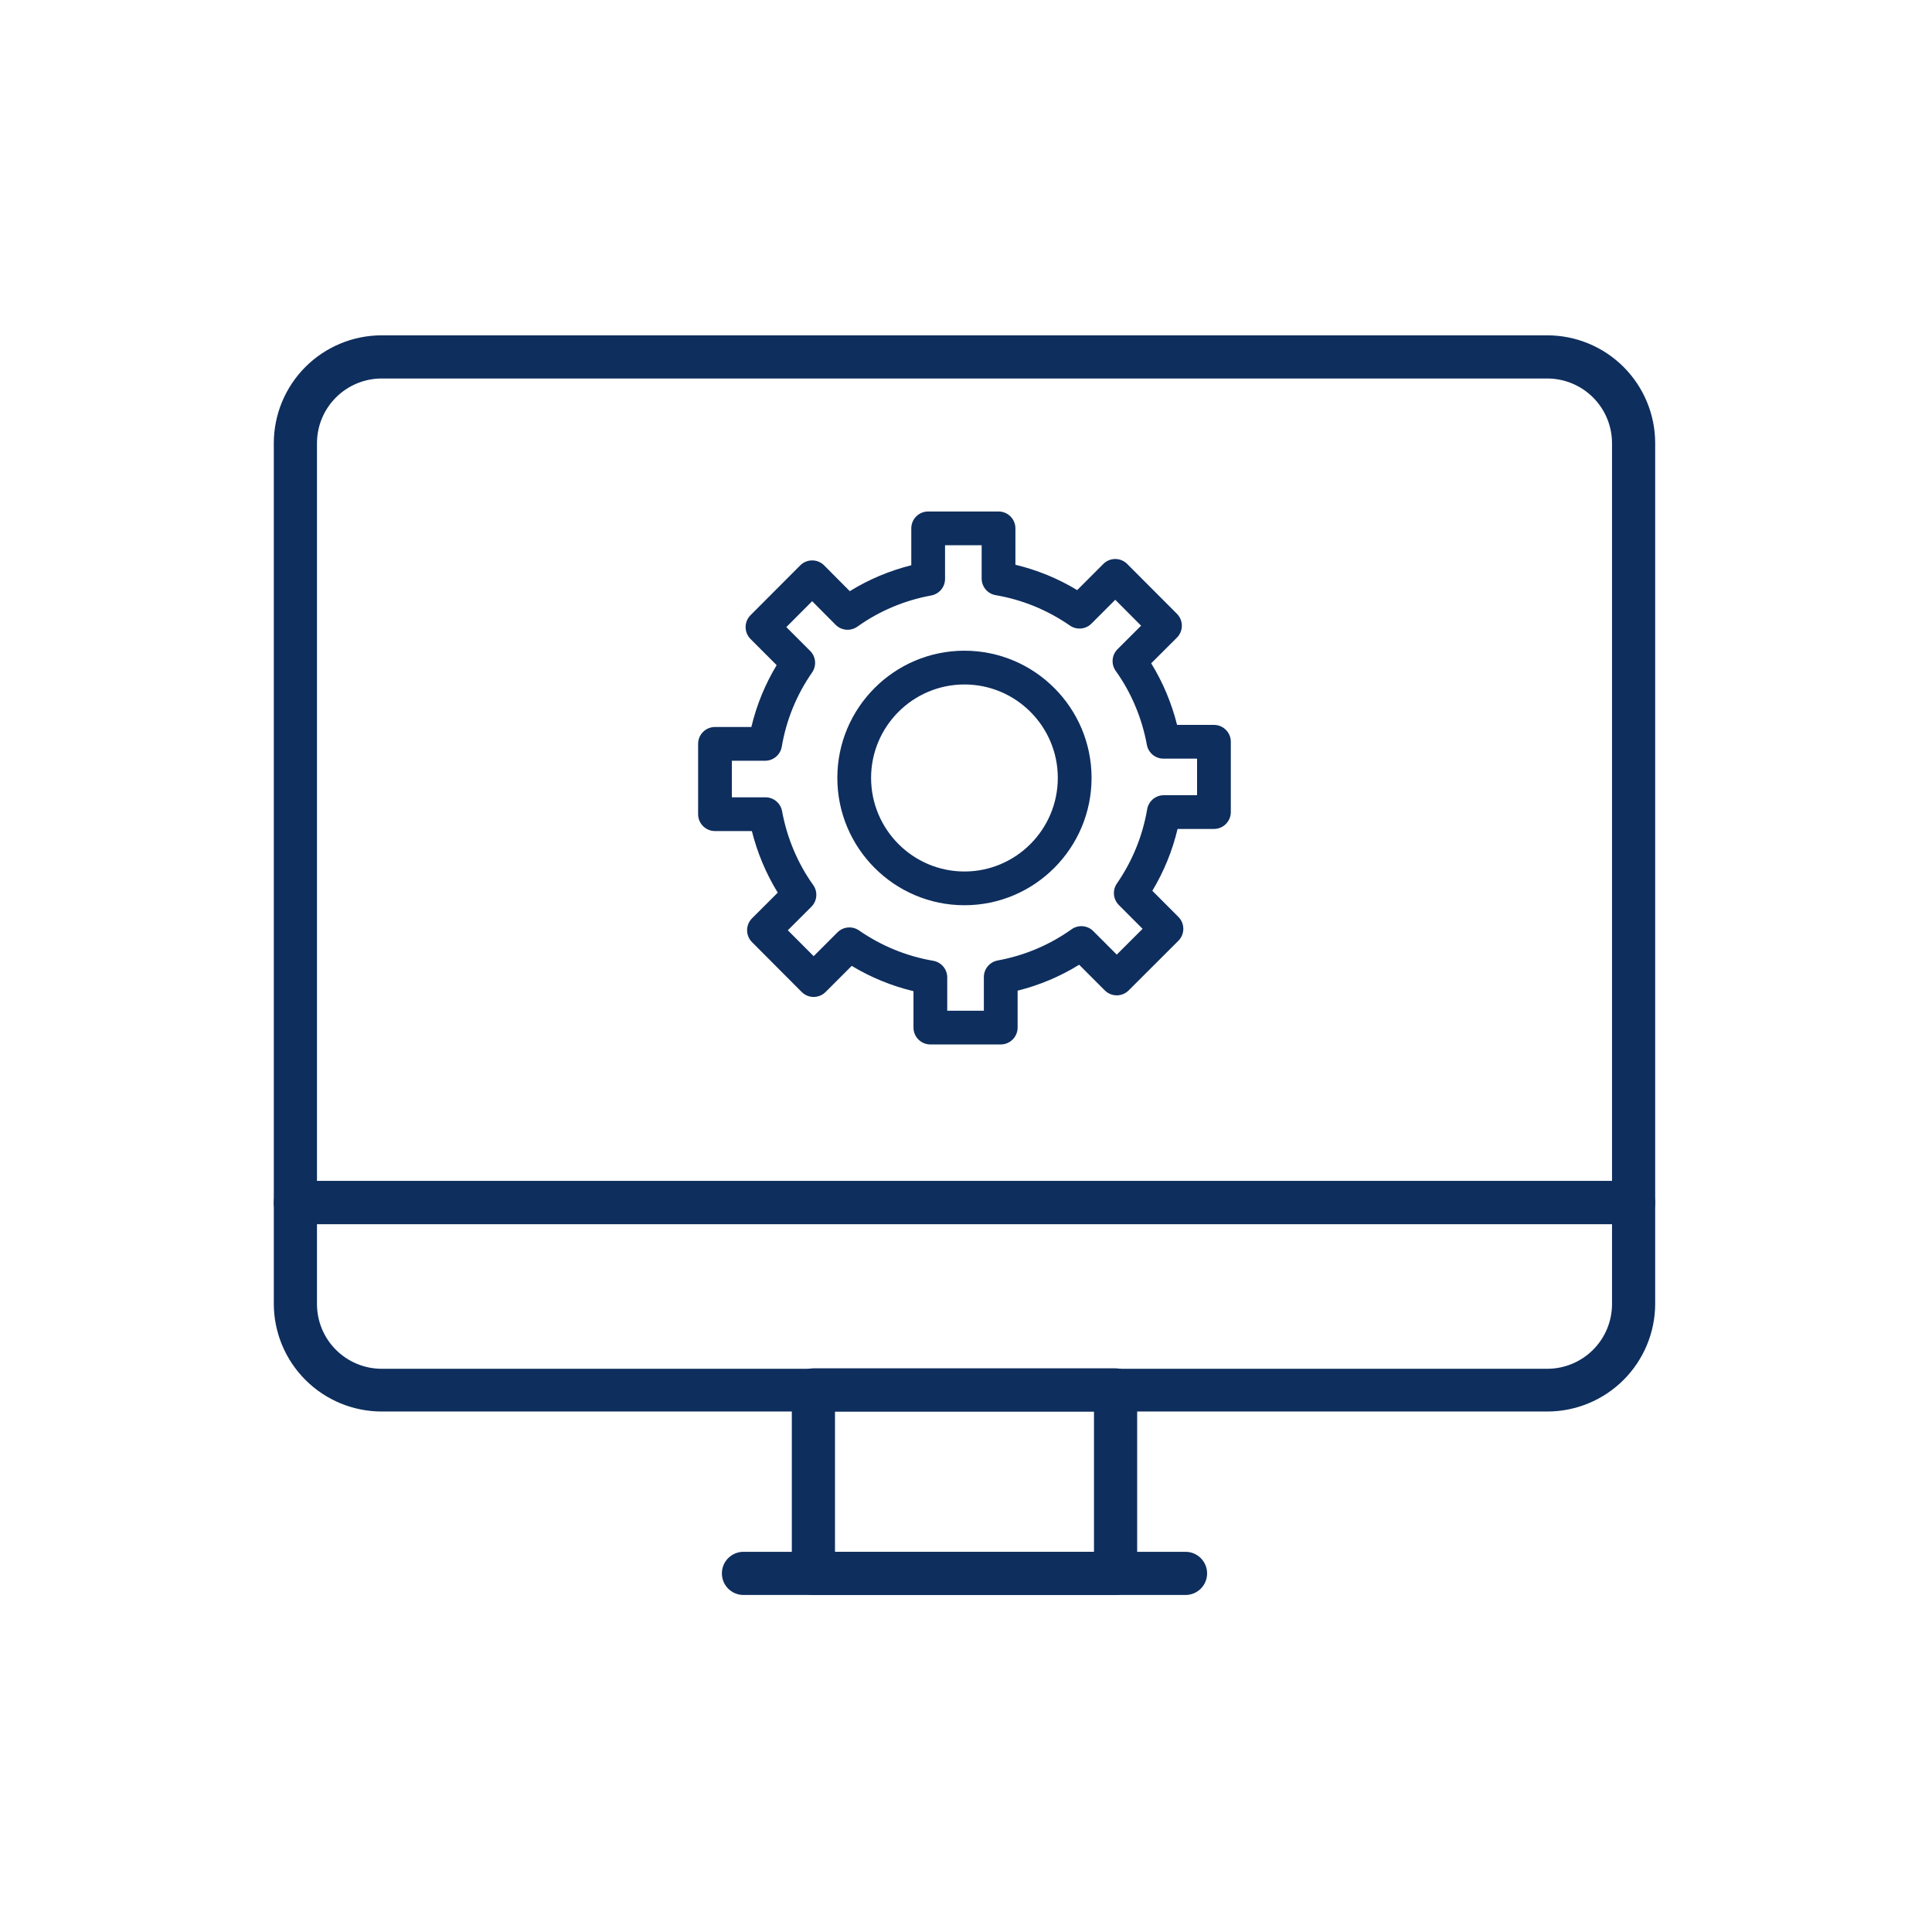
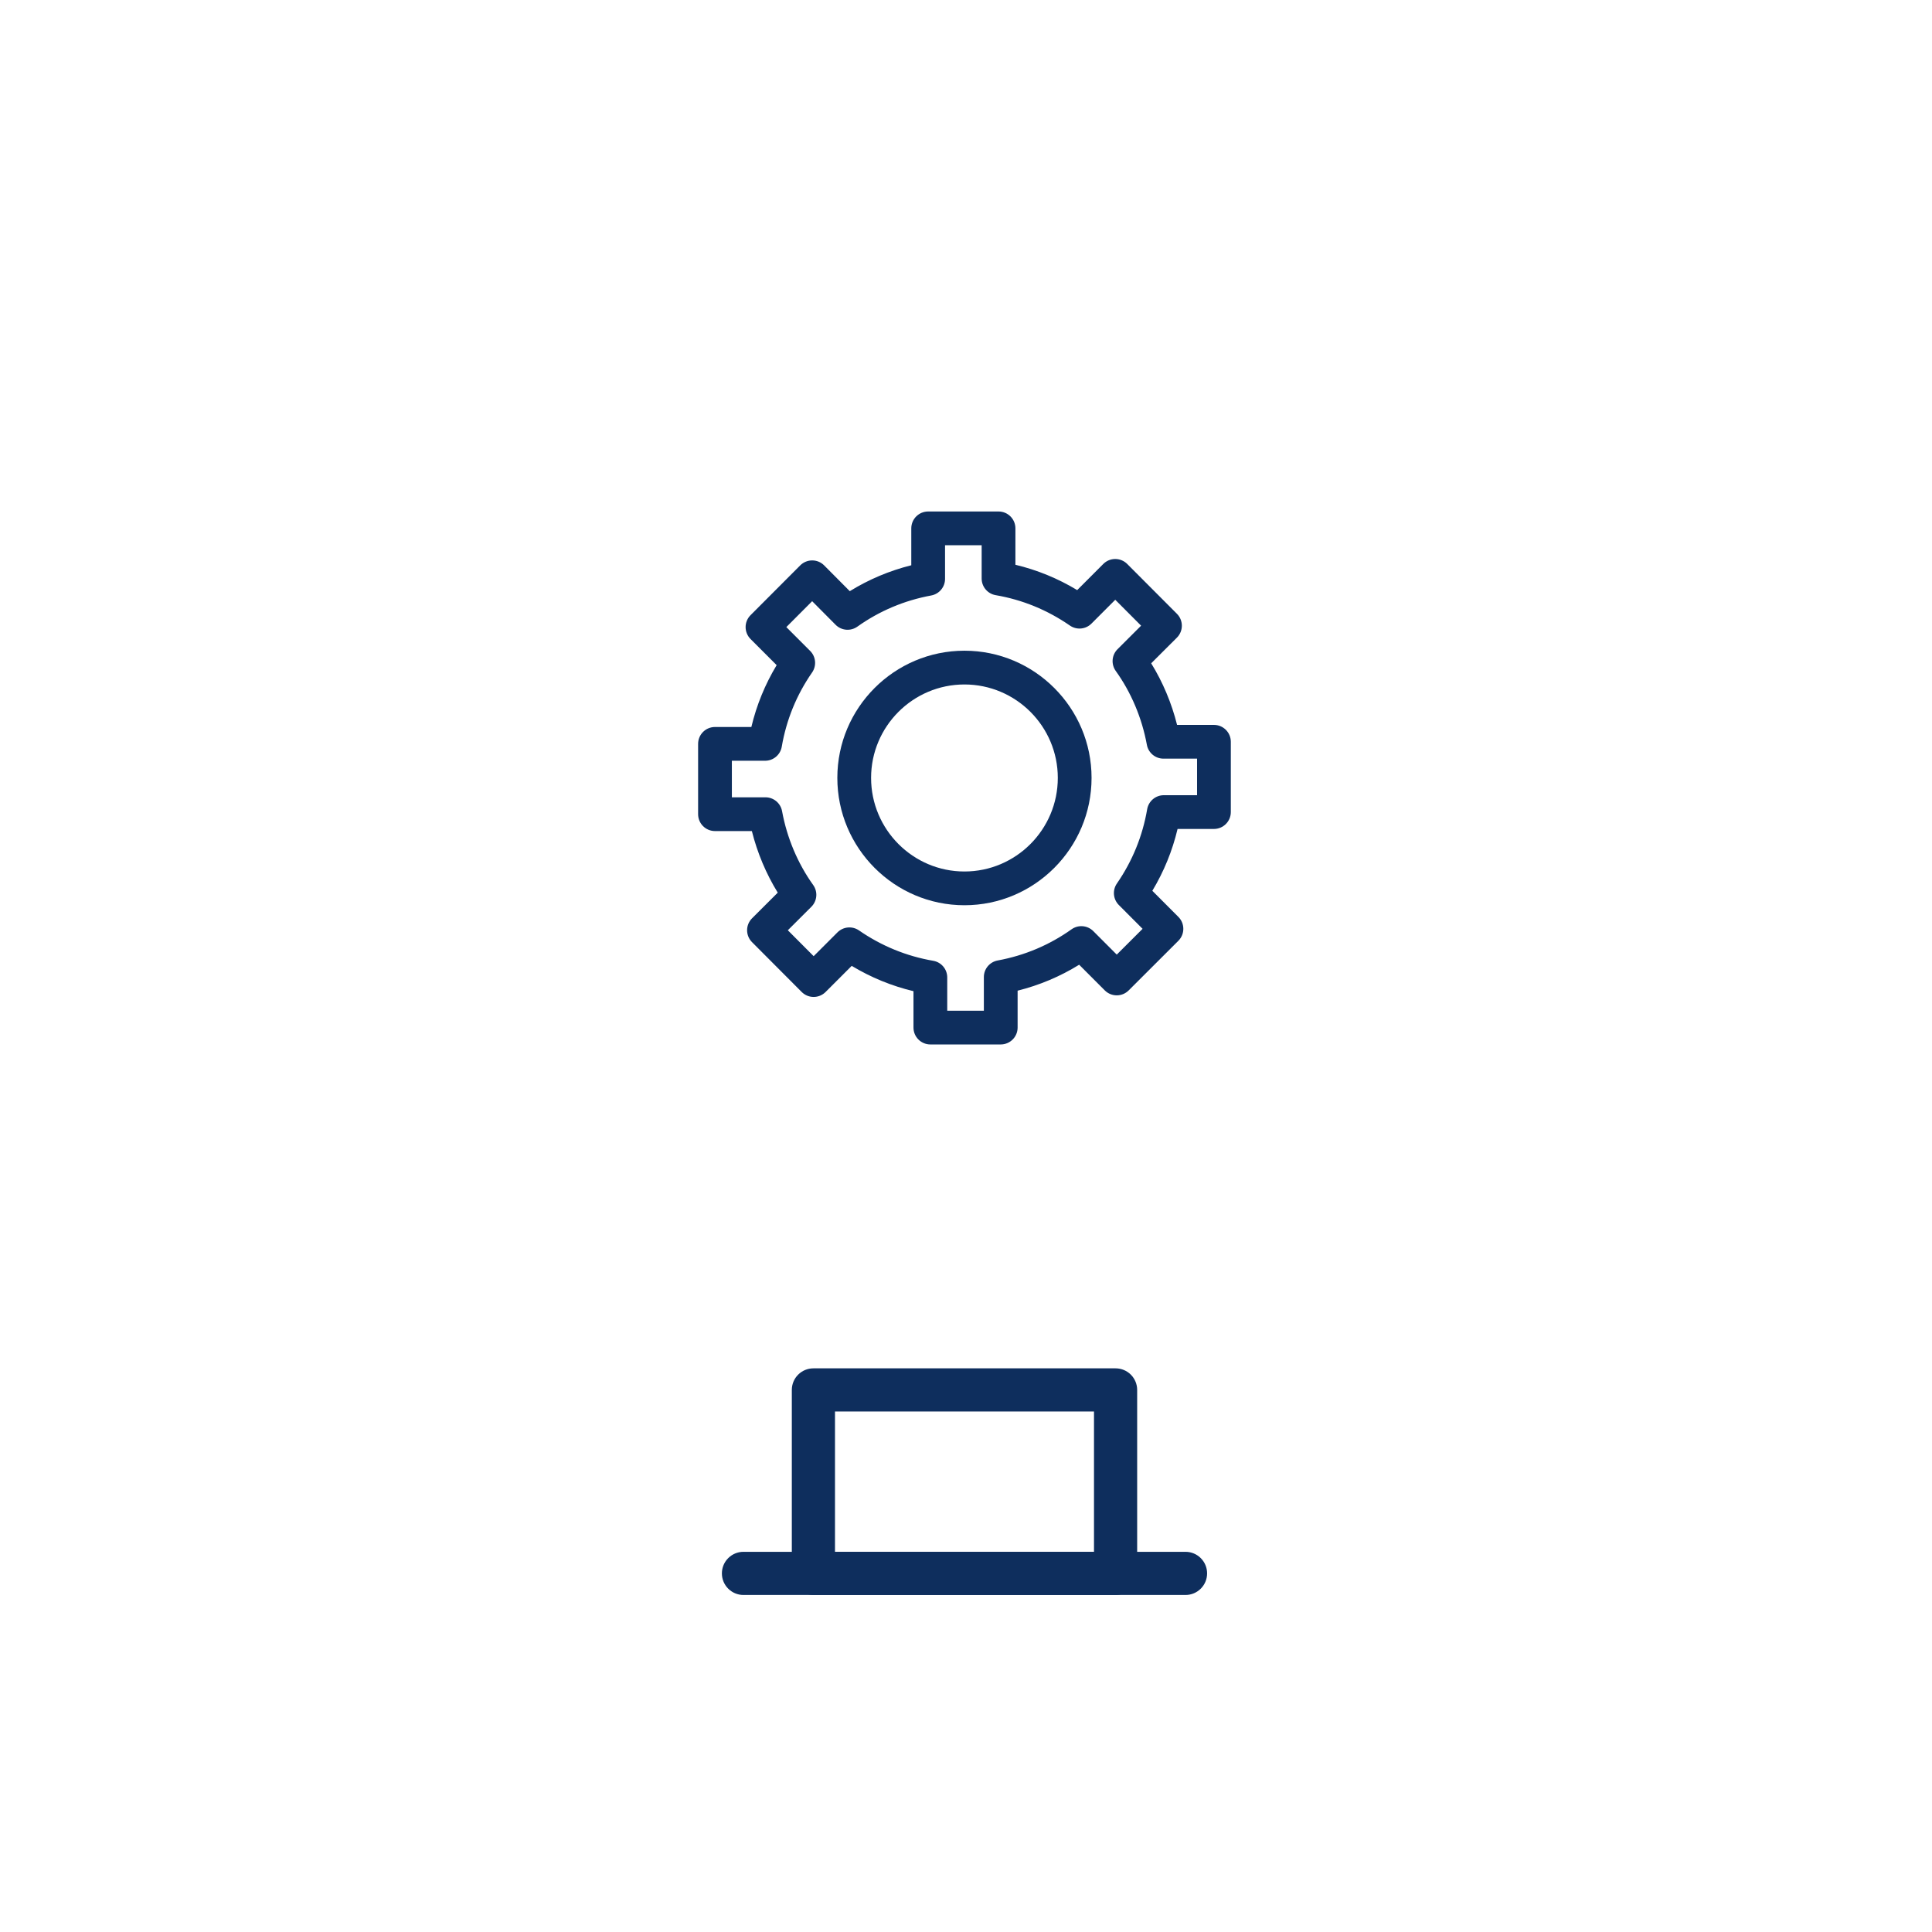
<svg xmlns="http://www.w3.org/2000/svg" width="628" height="628" viewBox="0 0 628 628" fill="none">
  <path d="M385.354 518.451H241.667C237.793 518.451 234.651 515.309 234.651 511.435C234.651 507.56 237.793 504.419 241.667 504.419H385.354C389.228 504.419 392.37 507.56 392.37 511.435C392.37 515.309 389.228 518.451 385.354 518.451Z" fill="#0E2E5D" />
-   <path d="M531.005 397.917H96.016C92.141 397.917 89 394.776 89 390.901V144.08C89 134.779 92.696 125.855 99.274 119.277C105.855 112.697 114.776 109 124.08 109H502.941C512.245 109 521.166 112.696 527.747 119.277C534.324 125.855 538.021 134.779 538.021 144.08V390.901C538.021 392.761 537.281 394.546 535.965 395.861C534.65 397.177 532.865 397.917 531.005 397.917ZM103.032 383.885H523.989V144.08C523.989 138.499 521.773 133.145 517.823 129.198C513.876 125.252 508.522 123.032 502.941 123.032H124.08C118.499 123.032 113.144 125.252 109.198 129.198C105.248 133.145 103.032 138.499 103.032 144.08L103.032 383.885Z" fill="#0E2E5D" />
  <path d="M232.407 270.139H244.395C246.174 277.234 249.032 284.026 252.809 290.156L244.456 298.493C242.314 300.631 242.308 304.103 244.447 306.248L260.591 322.445C261.619 323.477 263.017 324.058 264.473 324.058H264.477C265.93 324.058 267.327 323.48 268.356 322.451L276.849 313.958C283.126 317.736 289.849 320.492 296.929 322.184V334.014C296.929 337.045 299.385 339.5 302.415 339.5H325.29C328.32 339.5 330.776 337.045 330.776 334.014V322.02C337.881 320.243 344.583 317.422 350.784 313.588L359.117 321.932C361.259 324.074 364.731 324.077 366.876 321.935L383.034 305.8C385.176 303.661 385.179 300.187 383.04 298.044L374.569 289.554C378.334 283.288 381.081 276.558 382.772 269.452H394.593C397.624 269.452 400.079 266.996 400.079 263.966V241.114C400.079 238.084 397.624 235.628 394.593 235.628H382.609C380.829 228.526 377.975 221.73 374.194 215.607L382.551 207.271C384.696 205.132 384.699 201.657 382.56 199.512L366.4 183.315C365.371 182.283 363.973 181.705 362.517 181.702H362.514C361.057 181.702 359.66 182.28 358.631 183.312L350.144 191.812C343.868 188.027 337.141 185.271 330.059 183.576L330.062 171.746C330.062 168.715 327.606 166.26 324.576 166.26H301.701C298.671 166.26 296.215 168.715 296.215 171.746V183.74C289.116 185.513 282.422 188.335 276.224 192.162L267.891 183.779C266.862 182.744 265.464 182.163 264.005 182.163H264.001C262.545 182.163 261.147 182.744 260.119 183.773L243.965 199.963C241.826 202.105 241.829 205.576 243.968 207.715L252.451 216.205C248.68 222.459 245.927 229.192 244.229 236.311H232.407C229.377 236.311 226.921 238.767 226.921 241.797V264.652C226.921 267.683 229.377 270.139 232.407 270.139ZM237.893 247.283H248.702C251.373 247.283 253.659 245.357 254.11 242.725C255.608 233.976 258.926 225.855 263.971 218.593C265.483 216.412 265.222 213.463 263.345 211.585L255.599 203.836L263.994 195.421L271.616 203.089C273.507 204.992 276.498 205.244 278.686 203.693C285.876 198.579 293.956 195.17 302.697 193.56C305.3 193.08 307.19 190.811 307.19 188.166L307.187 177.233H319.09V188.051C319.09 190.722 321.013 193.008 323.648 193.459C332.331 194.948 340.45 198.272 347.777 203.34C349.958 204.849 352.907 204.581 354.781 202.703L362.517 194.957L370.916 203.379L363.262 211.017C361.358 212.917 361.113 215.915 362.681 218.1C367.7 225.091 371.197 233.395 372.794 242.104C373.271 244.71 375.54 246.601 378.189 246.601H389.108V258.481H378.299C375.628 258.481 373.342 260.408 372.891 263.039C371.396 271.768 368.084 279.893 363.049 287.185C361.544 289.363 361.812 292.302 363.68 294.176L371.399 301.915L363.004 310.297L355.376 302.66C353.482 300.766 350.497 300.514 348.312 302.068C341.122 307.185 333.039 310.594 324.298 312.205C321.695 312.685 319.804 314.954 319.804 317.599V328.528H307.902V317.713C307.902 315.042 305.978 312.759 303.343 312.305C294.657 310.813 286.542 307.492 279.218 302.433C277.037 300.928 274.095 301.196 272.22 303.067L264.481 310.806L256.085 302.384L263.74 294.746C265.64 292.846 265.888 289.851 264.324 287.667C259.305 280.666 255.807 272.364 254.211 263.662C253.734 261.059 251.464 259.166 248.816 259.166H237.897L237.893 247.283Z" fill="#0E2E5D" />
  <path d="M313.496 294.247C336.279 294.247 354.814 275.676 354.814 252.85C354.814 230.057 336.279 211.513 313.496 211.513C290.712 211.513 272.177 230.058 272.177 252.85C272.177 275.676 290.712 294.247 313.496 294.247ZM313.496 222.488C330.228 222.488 343.842 236.108 343.842 252.854C343.842 269.628 330.228 283.279 313.496 283.279C296.763 283.279 283.149 269.629 283.149 252.854C283.149 236.108 296.763 222.488 313.496 222.488Z" fill="#0E2E5D" />
-   <path d="M502.941 458.815H124.08C114.776 458.815 105.855 455.119 99.274 448.538C92.697 441.96 89 433.036 89 423.735V390.9C89 387.025 92.141 383.884 96.016 383.884H531.005C532.865 383.884 534.65 384.624 535.965 385.939C537.281 387.255 538.021 389.04 538.021 390.9V423.876C537.983 433.153 534.273 442.04 527.696 448.59C521.122 455.137 512.222 458.816 502.941 458.816V458.815ZM103.032 397.916V423.876C103.032 429.457 105.248 434.812 109.198 438.758C113.145 442.705 118.499 444.925 124.08 444.925H502.941C508.522 444.925 513.877 442.705 517.823 438.758C521.773 434.812 523.989 429.458 523.989 423.876V397.916H103.032Z" fill="#0E2E5D" />
  <path d="M362.622 518.451H264.399C260.524 518.451 257.383 515.309 257.383 511.435V451.799C257.383 447.925 260.524 444.783 264.399 444.783H362.622C364.482 444.783 366.267 445.52 367.583 446.835C368.898 448.154 369.638 449.936 369.638 451.799V511.435C369.638 513.295 368.898 515.08 367.583 516.395C366.267 517.711 364.482 518.451 362.622 518.451ZM271.415 504.419H355.606V458.815H271.415V504.419Z" fill="#0E2E5D" />
</svg>